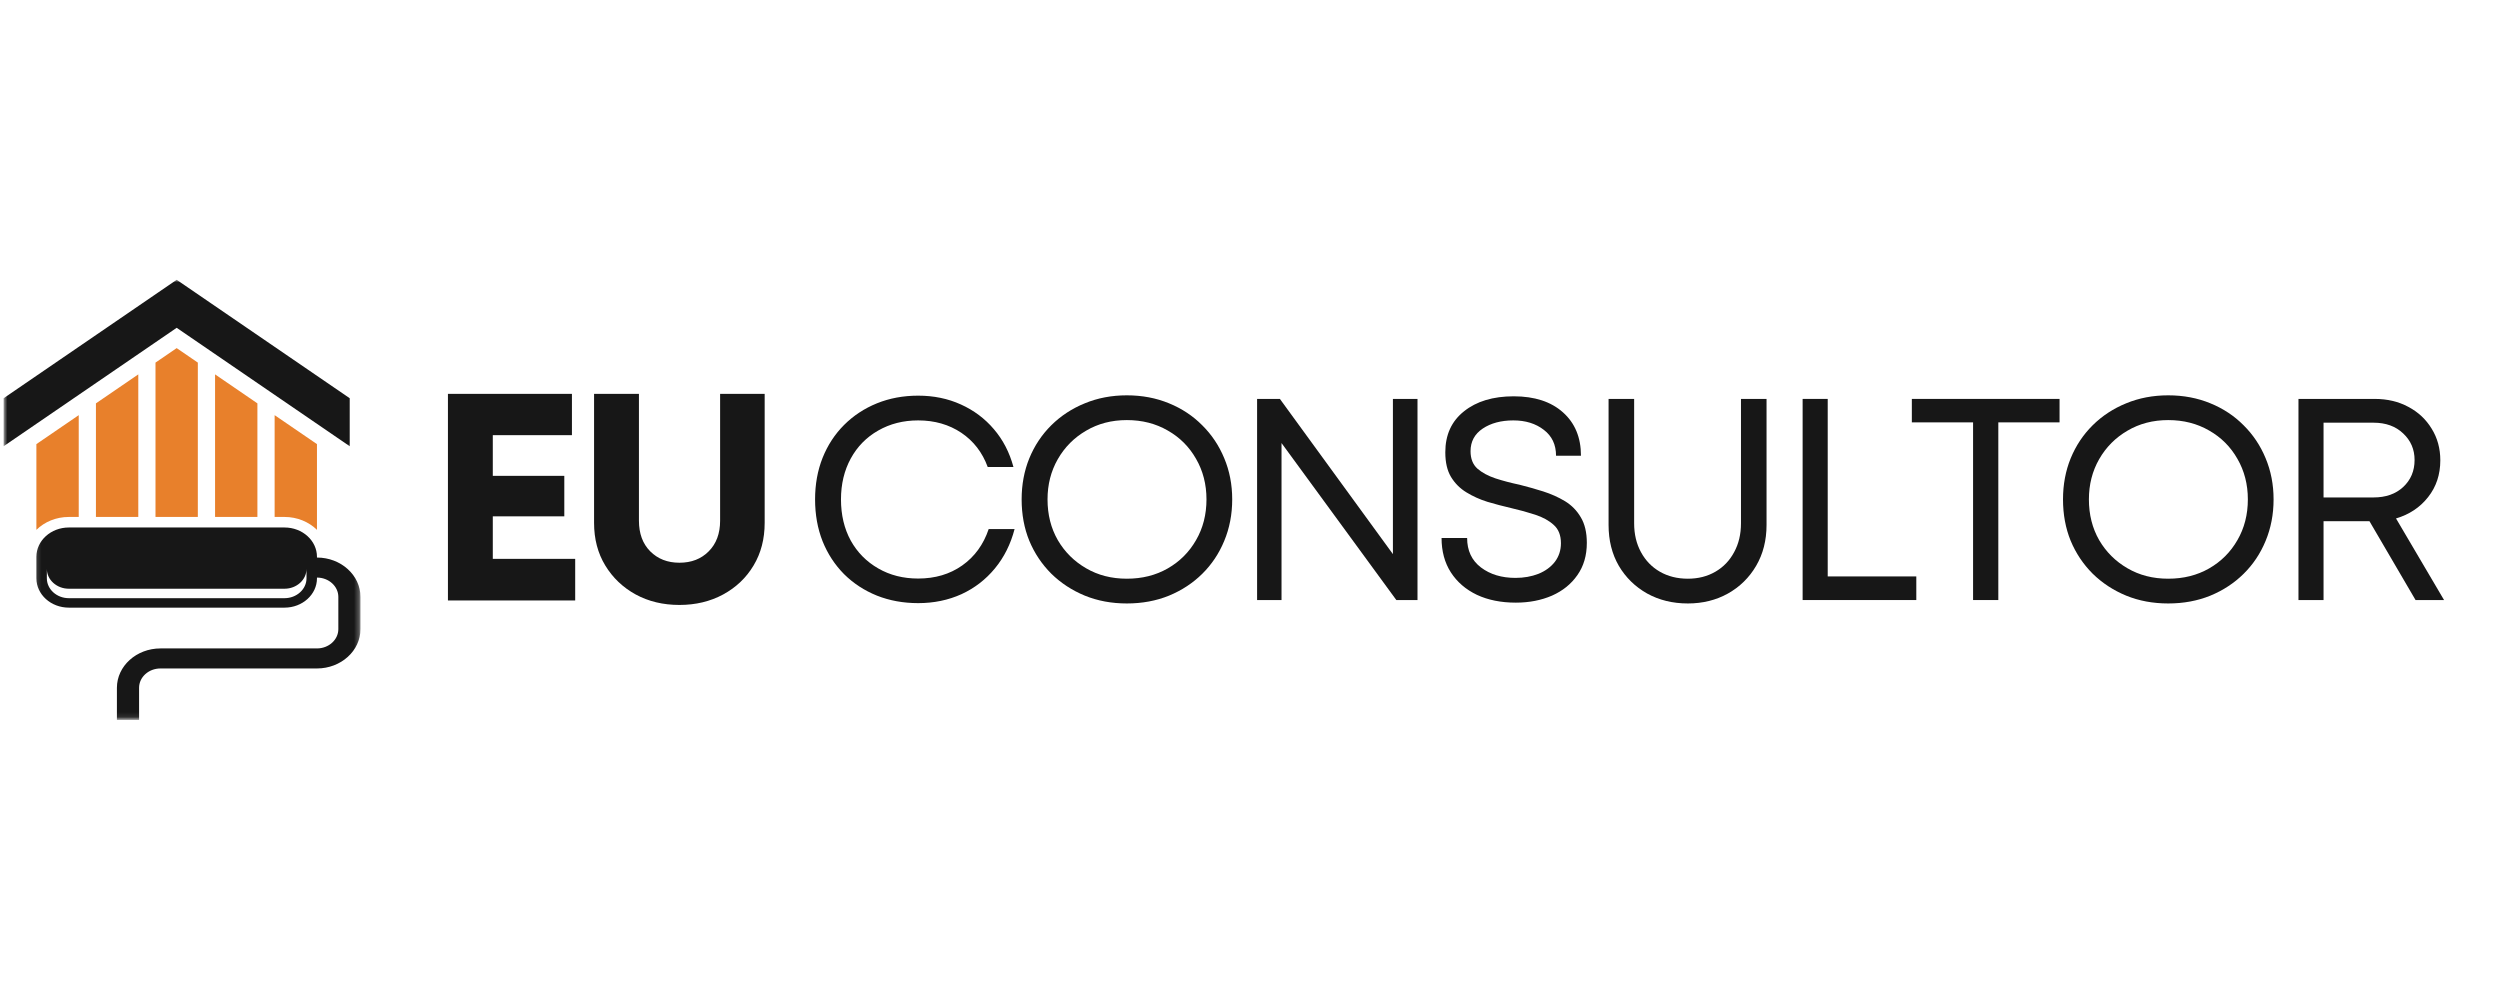
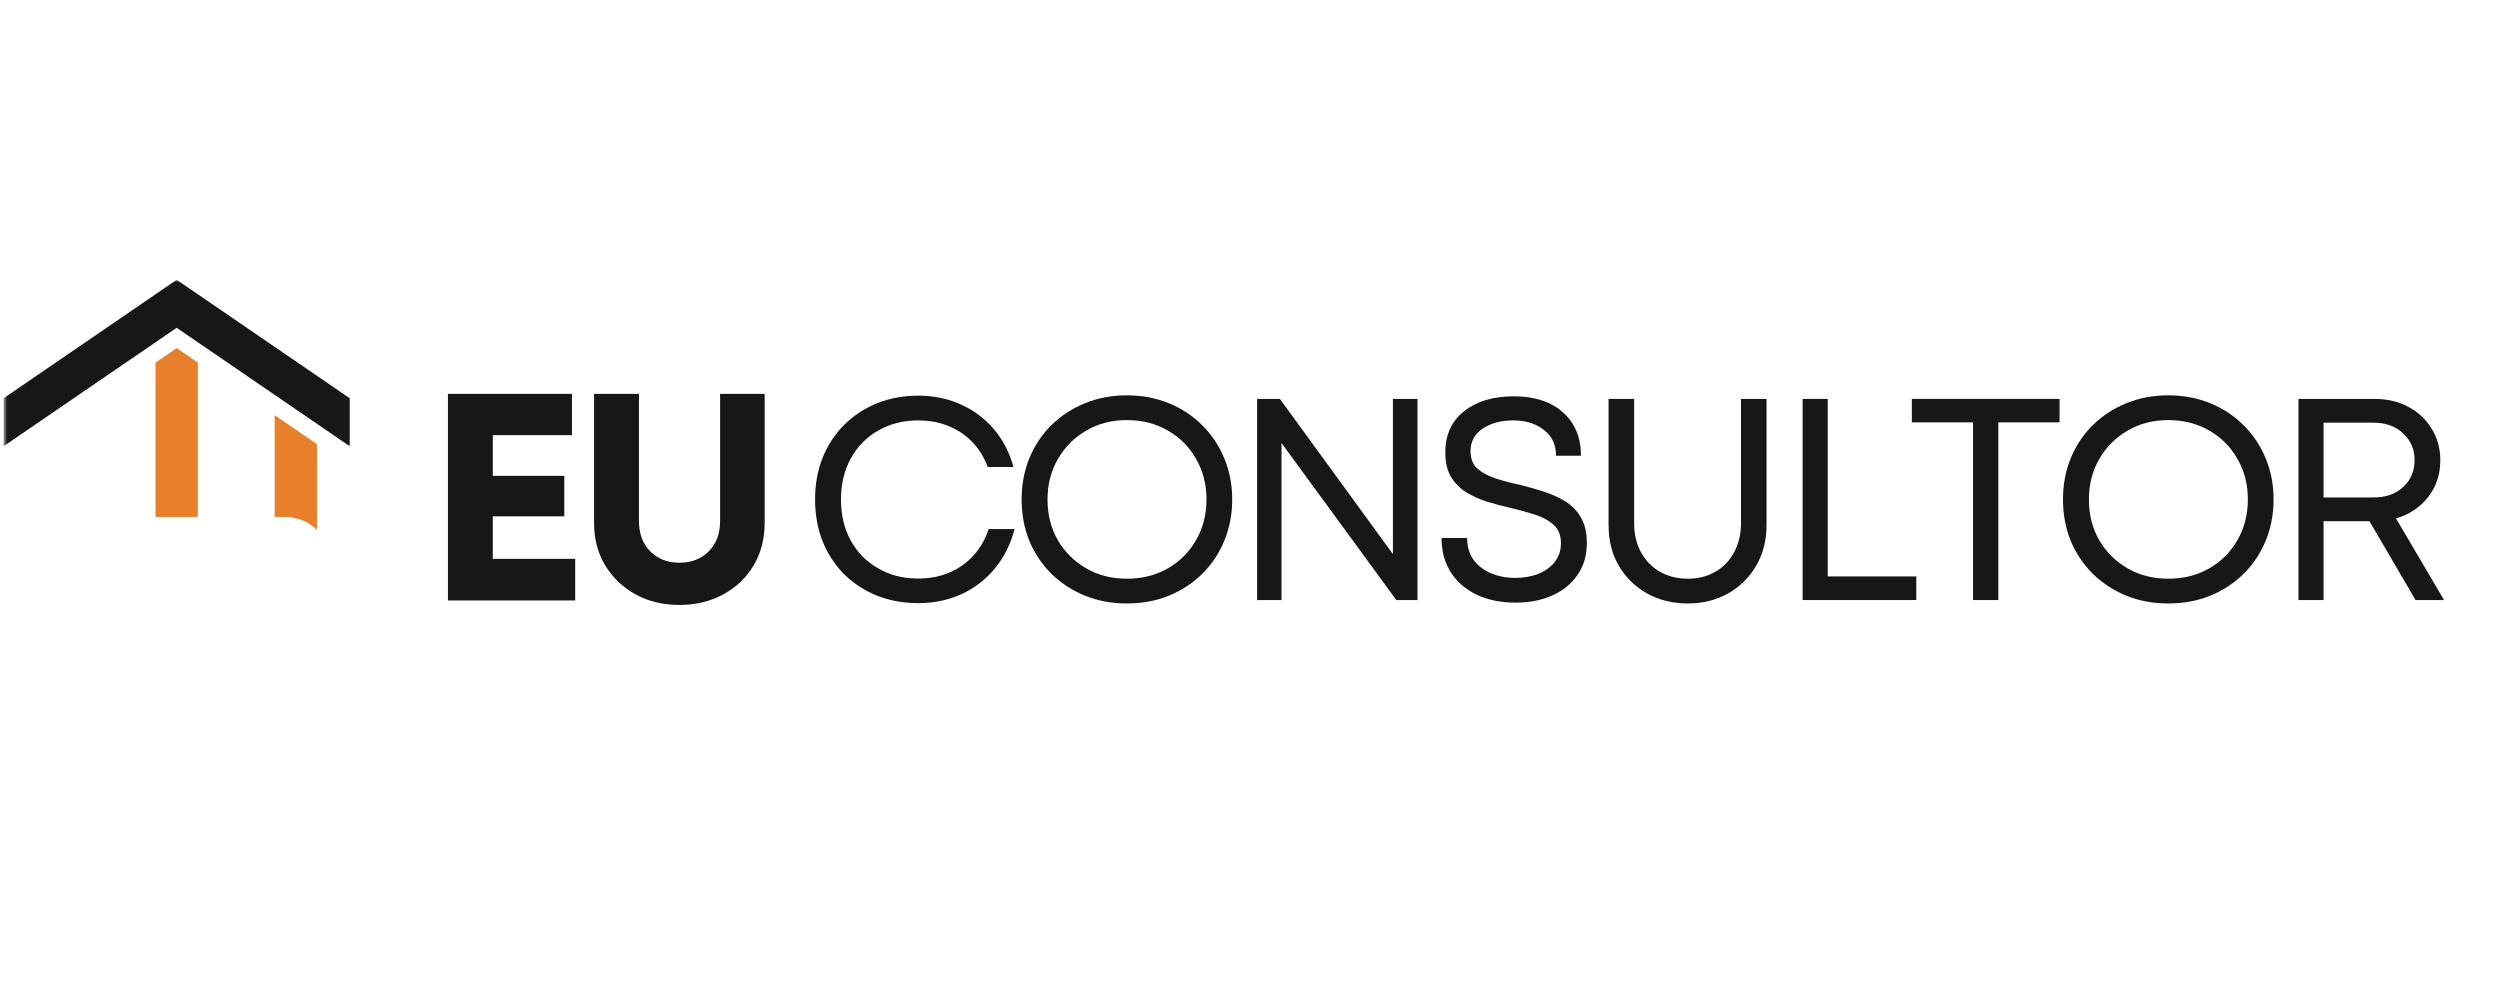
<svg xmlns="http://www.w3.org/2000/svg" width="186" height="74" viewBox="0 0 512 91" fill="none">
  <path d="M40.517 17.911V49.522H31.846V17.911L36.182 14.943L40.517 17.911Z" fill="#E8802B" />
-   <path d="M19.647 49.522H28.322V20.322L19.647 26.259V49.522Z" fill="#E8802B" />
-   <path d="M44.045 20.322V49.522H52.717V26.259L44.045 20.322Z" fill="#E8802B" />
-   <path d="M7.452 52.164C9.103 50.54 11.471 49.522 14.098 49.522H16.124V28.673L7.452 34.606V52.164Z" fill="#E8802B" />
  <path d="M56.244 28.673V49.522H58.27C60.893 49.522 63.261 50.54 64.915 52.164V34.606L56.244 28.673Z" fill="#E8802B" />
  <mask id="mask0_1698_2157" maskUnits="userSpaceOnUse" x="0" y="0" width="73" height="36">
    <path d="M0.737 0.952H72.45V35.729H0.737V0.952Z" fill="white" />
  </mask>
  <g mask="url(#mask0_1698_2157)">
    <path d="M71.627 35.044V25.211L43.367 5.87L36.182 0.952L29 5.87L0.737 25.211V35.044L36.182 10.785L71.627 35.044Z" fill="#171717" />
  </g>
  <mask id="mask1_1698_2157" maskUnits="userSpaceOnUse" x="7" y="50" width="67" height="41">
-     <path d="M7.157 50.909H73.737V90.904H7.157V50.909Z" fill="white" />
-   </mask>
+     </mask>
  <g mask="url(#mask1_1698_2157)">
    <path d="M64.916 57.837V57.689C64.916 54.371 61.939 51.68 58.27 51.68H14.098C10.429 51.68 7.452 54.371 7.452 57.689V62.086C7.452 65.404 10.429 68.095 14.098 68.095H58.27C61.939 68.095 64.916 65.404 64.916 62.086V61.938C67.328 61.938 69.292 63.714 69.292 65.898V72.49C69.292 74.674 67.328 76.449 64.912 76.449H32.859C27.944 76.449 23.943 80.063 23.943 84.507V91.102H28.483V84.507C28.483 82.326 30.447 80.551 32.859 80.551H64.912C69.831 80.551 73.828 76.937 73.828 72.49V65.898C73.828 61.451 69.831 57.837 64.916 57.837ZM62.773 62.086C62.773 64.333 60.751 66.158 58.27 66.158H14.098C11.617 66.158 9.595 64.333 9.595 62.086V60.149C9.595 62.396 11.617 64.221 14.098 64.221H58.27C60.751 64.221 62.773 62.396 62.773 60.149V62.086Z" fill="#171717" />
  </g>
  <path d="M100.924 58.105H117.799V66.626H91.737V24.314H117.132V32.772H100.924V41.105H115.57V49.397H100.924V58.105Z" fill="#171717" />
  <path d="M139.145 67.543C135.796 67.543 132.812 66.824 130.187 65.397C127.562 63.954 125.484 61.975 123.958 59.46C122.426 56.949 121.666 54.038 121.666 50.73V24.314H130.854V50.293C130.854 52.918 131.624 55.012 133.166 56.564C134.718 58.121 136.713 58.897 139.145 58.897C141.604 58.897 143.604 58.121 145.145 56.564C146.697 55.012 147.479 52.918 147.479 50.293V24.314H156.604V50.73C156.604 54.038 155.843 56.949 154.333 59.46C152.833 61.975 150.755 63.954 148.104 65.397C145.463 66.824 142.479 67.543 139.145 67.543Z" fill="#171717" />
  <path d="M188.042 67.172C184.99 67.172 182.18 66.655 179.604 65.638C177.019 64.596 174.776 63.128 172.866 61.236C170.973 59.326 169.506 57.083 168.464 54.498C167.438 51.897 166.929 49.045 166.929 45.927C166.929 42.842 167.438 40.007 168.464 37.422C169.506 34.82 170.973 32.577 172.866 30.684C174.776 28.775 177.019 27.299 179.604 26.248C182.18 25.206 184.99 24.681 188.042 24.681C191.219 24.681 194.129 25.281 196.78 26.482C199.448 27.683 201.7 29.375 203.551 31.552C205.419 33.736 206.753 36.313 207.553 39.289H202.283C201.191 36.313 199.39 33.978 196.88 32.285C194.362 30.601 191.419 29.75 188.042 29.75C184.99 29.75 182.272 30.443 179.87 31.818C177.469 33.178 175.584 35.087 174.234 37.555C172.9 40.007 172.233 42.791 172.233 45.927C172.233 49.112 172.9 51.922 174.234 54.365C175.584 56.791 177.469 58.692 179.87 60.068C182.272 61.452 184.99 62.136 188.042 62.136C191.51 62.136 194.512 61.252 197.047 59.468C199.599 57.667 201.416 55.182 202.484 51.997H207.787C206.986 55.09 205.635 57.784 203.751 60.068C201.883 62.336 199.599 64.096 196.914 65.338C194.22 66.555 191.26 67.172 188.042 67.172Z" fill="#171717" />
  <path d="M230.777 67.239C227.659 67.239 224.79 66.705 222.172 65.638C219.546 64.554 217.253 63.053 215.301 61.135C213.367 59.201 211.866 56.958 210.799 54.398C209.748 51.822 209.231 48.995 209.231 45.926C209.231 42.908 209.748 40.106 210.799 37.522C211.866 34.92 213.367 32.669 215.301 30.751C217.253 28.817 219.546 27.316 222.172 26.248C224.79 25.164 227.659 24.614 230.777 24.614C233.912 24.614 236.789 25.164 239.416 26.248C242.034 27.316 244.302 28.817 246.219 30.751C248.154 32.669 249.655 34.912 250.722 37.488C251.806 40.073 252.356 42.883 252.356 45.926C252.356 48.995 251.806 51.83 250.722 54.431C249.655 57.016 248.154 59.259 246.219 61.169C244.302 63.062 242.034 64.554 239.416 65.638C236.789 66.705 233.912 67.239 230.777 67.239ZM230.777 62.169C233.912 62.169 236.697 61.469 239.149 60.068C241.617 58.651 243.551 56.716 244.952 54.265C246.37 51.822 247.087 49.045 247.087 45.926C247.087 42.841 246.37 40.073 244.952 37.622C243.551 35.154 241.617 33.219 239.149 31.818C236.697 30.401 233.912 29.684 230.777 29.684C227.659 29.684 224.882 30.409 222.439 31.852C219.987 33.277 218.053 35.22 216.636 37.688C215.235 40.14 214.534 42.883 214.534 45.926C214.534 49.045 215.235 51.822 216.636 54.265C218.053 56.691 219.987 58.617 222.439 60.035C224.882 61.461 227.659 62.169 230.777 62.169Z" fill="#171717" />
  <path d="M285.269 25.348H290.305V66.539H285.969L262.456 34.387V66.539H257.453V25.348H262.122L285.269 57.133V25.348Z" fill="#171717" />
  <path d="M310.44 67.072C307.413 67.072 304.753 66.539 302.469 65.471C300.201 64.387 298.416 62.853 297.132 60.869C295.865 58.892 295.231 56.549 295.231 53.831H300.467C300.467 56.416 301.41 58.425 303.302 59.868C305.187 61.294 307.546 62.003 310.373 62.003C312.082 62.003 313.65 61.727 315.076 61.169C316.493 60.593 317.619 59.768 318.445 58.701C319.262 57.617 319.679 56.349 319.679 54.898C319.679 53.281 319.187 52.03 318.211 51.163C317.252 50.279 315.985 49.579 314.409 49.062C312.85 48.553 311.19 48.094 309.439 47.694C307.813 47.319 306.212 46.894 304.636 46.427C303.077 45.943 301.643 45.293 300.334 44.492C299.017 43.692 297.966 42.641 297.165 41.324C296.382 40.015 295.998 38.339 295.998 36.288C295.998 32.711 297.274 29.909 299.834 27.883C302.385 25.84 305.779 24.814 310.006 24.814C314.292 24.814 317.661 25.915 320.112 28.116C322.555 30.301 323.781 33.252 323.781 36.988H318.678C318.678 34.72 317.844 32.952 316.177 31.685C314.526 30.401 312.449 29.75 309.94 29.75C307.421 29.75 305.337 30.309 303.669 31.418C302.002 32.535 301.168 34.078 301.168 36.054C301.168 37.588 301.635 38.781 302.569 39.623C303.519 40.448 304.753 41.115 306.271 41.624C307.78 42.116 309.423 42.55 311.207 42.925C312.808 43.325 314.417 43.784 316.043 44.292C317.661 44.809 319.153 45.476 320.512 46.293C321.863 47.119 322.947 48.219 323.748 49.595C324.565 50.955 324.982 52.697 324.982 54.832C324.982 57.417 324.331 59.618 323.047 61.436C321.78 63.262 320.045 64.662 317.844 65.638C315.643 66.589 313.175 67.072 310.44 67.072Z" fill="#171717" />
  <path d="M345.679 67.239C342.56 67.239 339.784 66.556 337.341 65.205C334.889 63.829 332.955 61.936 331.537 59.535C330.136 57.117 329.436 54.323 329.436 51.163V25.348H334.672V50.83C334.672 53.056 335.139 55.024 336.073 56.733C337.007 58.451 338.291 59.785 339.942 60.736C341.61 61.694 343.519 62.17 345.679 62.17C347.788 62.17 349.665 61.694 351.315 60.736C352.958 59.785 354.234 58.451 355.151 56.733C356.085 55.024 356.552 53.056 356.552 50.83V25.348H361.788V51.163C361.788 54.323 361.071 57.117 359.654 59.535C358.253 61.936 356.327 63.829 353.884 65.205C351.457 66.556 348.722 67.239 345.679 67.239Z" fill="#171717" />
  <path d="M374.315 61.703H392.459V66.539H369.178V25.348H374.315V61.703Z" fill="#171717" />
  <path d="M421.796 25.348V30.151H409.255V66.539H404.086V30.151H391.545V25.348H421.796Z" fill="#171717" />
  <path d="M444.05 67.239C440.932 67.239 438.063 66.705 435.445 65.638C432.819 64.554 430.526 63.053 428.574 61.135C426.64 59.201 425.139 56.958 424.072 54.398C423.021 51.822 422.504 48.995 422.504 45.926C422.504 42.908 423.021 40.106 424.072 37.522C425.139 34.92 426.64 32.669 428.574 30.751C430.526 28.817 432.819 27.316 435.445 26.248C438.063 25.164 440.932 24.614 444.05 24.614C447.185 24.614 450.062 25.164 452.688 26.248C455.307 27.316 457.575 28.817 459.492 30.751C461.427 32.669 462.928 34.912 463.995 37.488C465.079 40.073 465.629 42.883 465.629 45.926C465.629 48.995 465.079 51.83 463.995 54.431C462.928 57.016 461.427 59.259 459.492 61.169C457.575 63.062 455.307 64.554 452.688 65.638C450.062 66.705 447.185 67.239 444.05 67.239ZM444.05 62.169C447.185 62.169 449.97 61.469 452.422 60.068C454.89 58.651 456.824 56.716 458.225 54.265C459.643 51.822 460.36 49.045 460.36 45.926C460.36 42.841 459.643 40.073 458.225 37.622C456.824 35.154 454.89 33.219 452.422 31.818C449.97 30.401 447.185 29.684 444.05 29.684C440.932 29.684 438.155 30.409 435.712 31.852C433.26 33.277 431.326 35.22 429.908 37.688C428.508 40.14 427.807 42.883 427.807 45.926C427.807 49.045 428.508 51.822 429.908 54.265C431.326 56.691 433.26 58.617 435.712 60.035C438.155 61.461 440.932 62.169 444.05 62.169Z" fill="#171717" />
  <path d="M494.706 66.539L485.267 50.396H475.862V66.539H470.726V25.348H486.335C488.936 25.348 491.238 25.898 493.239 26.982C495.257 28.05 496.849 29.542 498.008 31.452C499.184 33.344 499.776 35.504 499.776 37.922C499.776 40.84 498.942 43.35 497.274 45.46C495.607 47.578 493.414 49.029 490.704 49.829L500.543 66.539H494.706ZM475.862 30.218V45.527H486.101C488.611 45.527 490.637 44.818 492.171 43.392C493.722 41.95 494.506 40.107 494.506 37.855C494.506 35.679 493.722 33.87 492.171 32.419C490.637 30.951 488.611 30.218 486.101 30.218H475.862Z" fill="#171717" />
</svg>